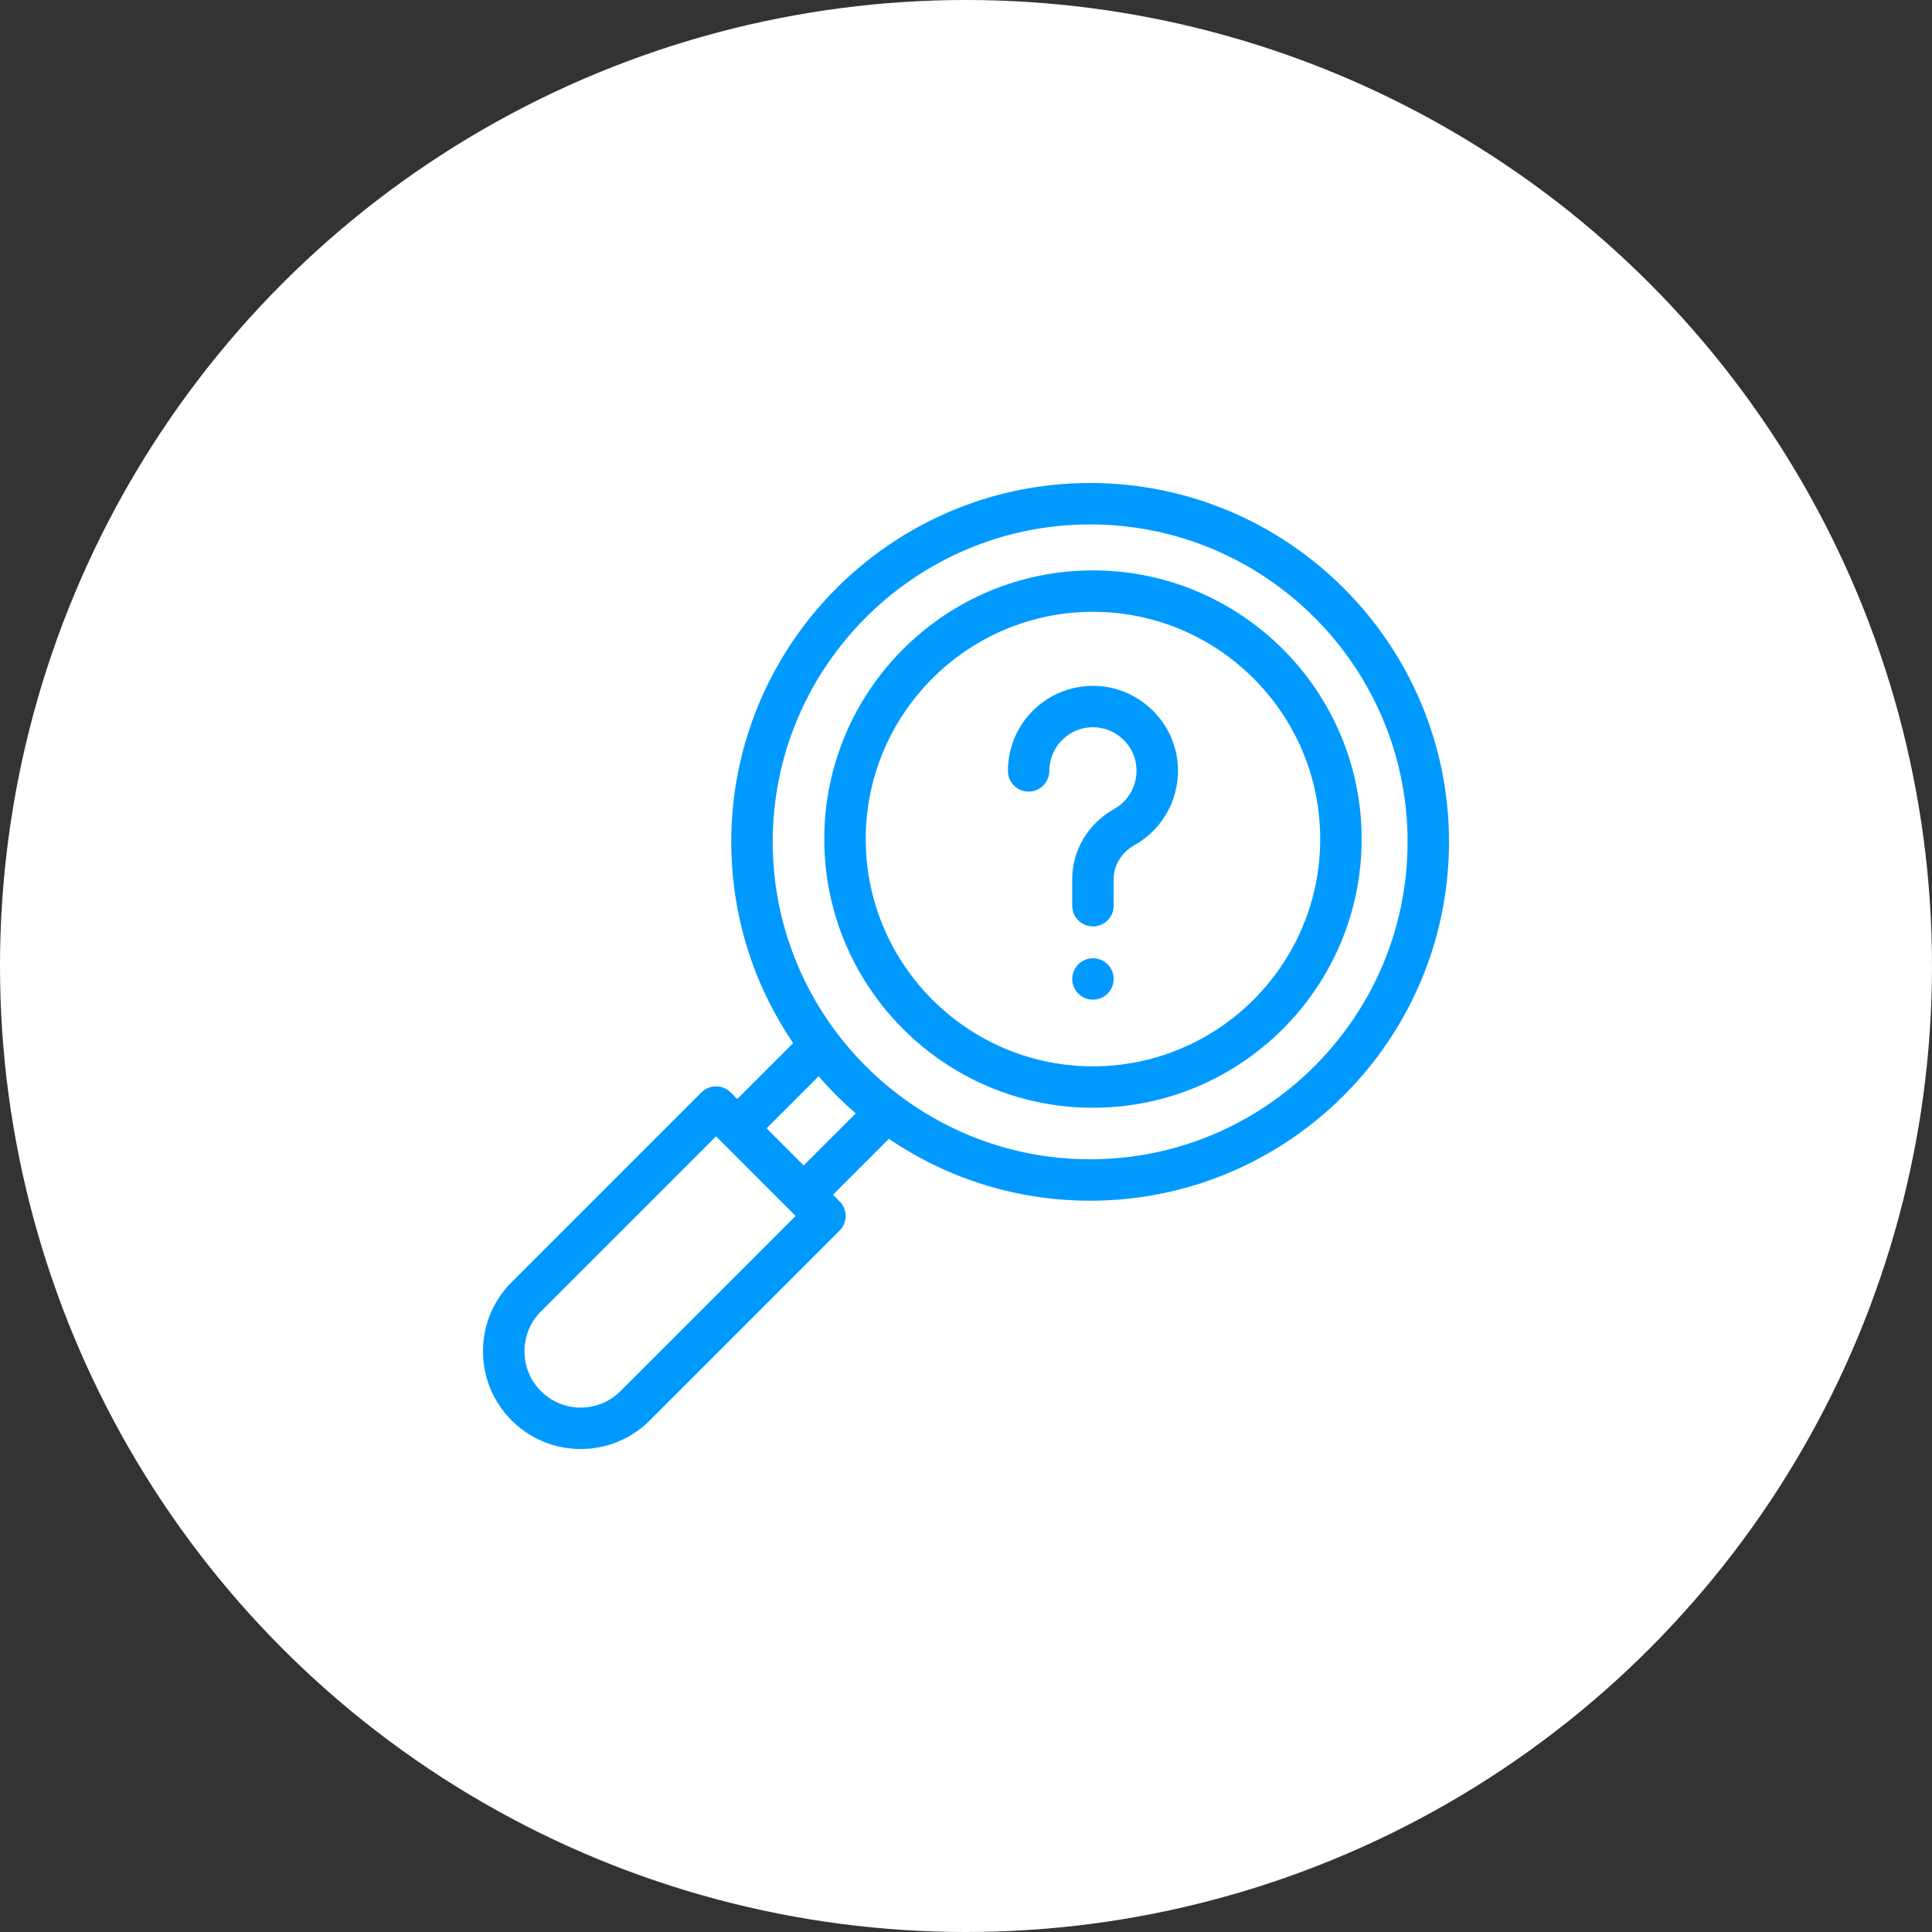
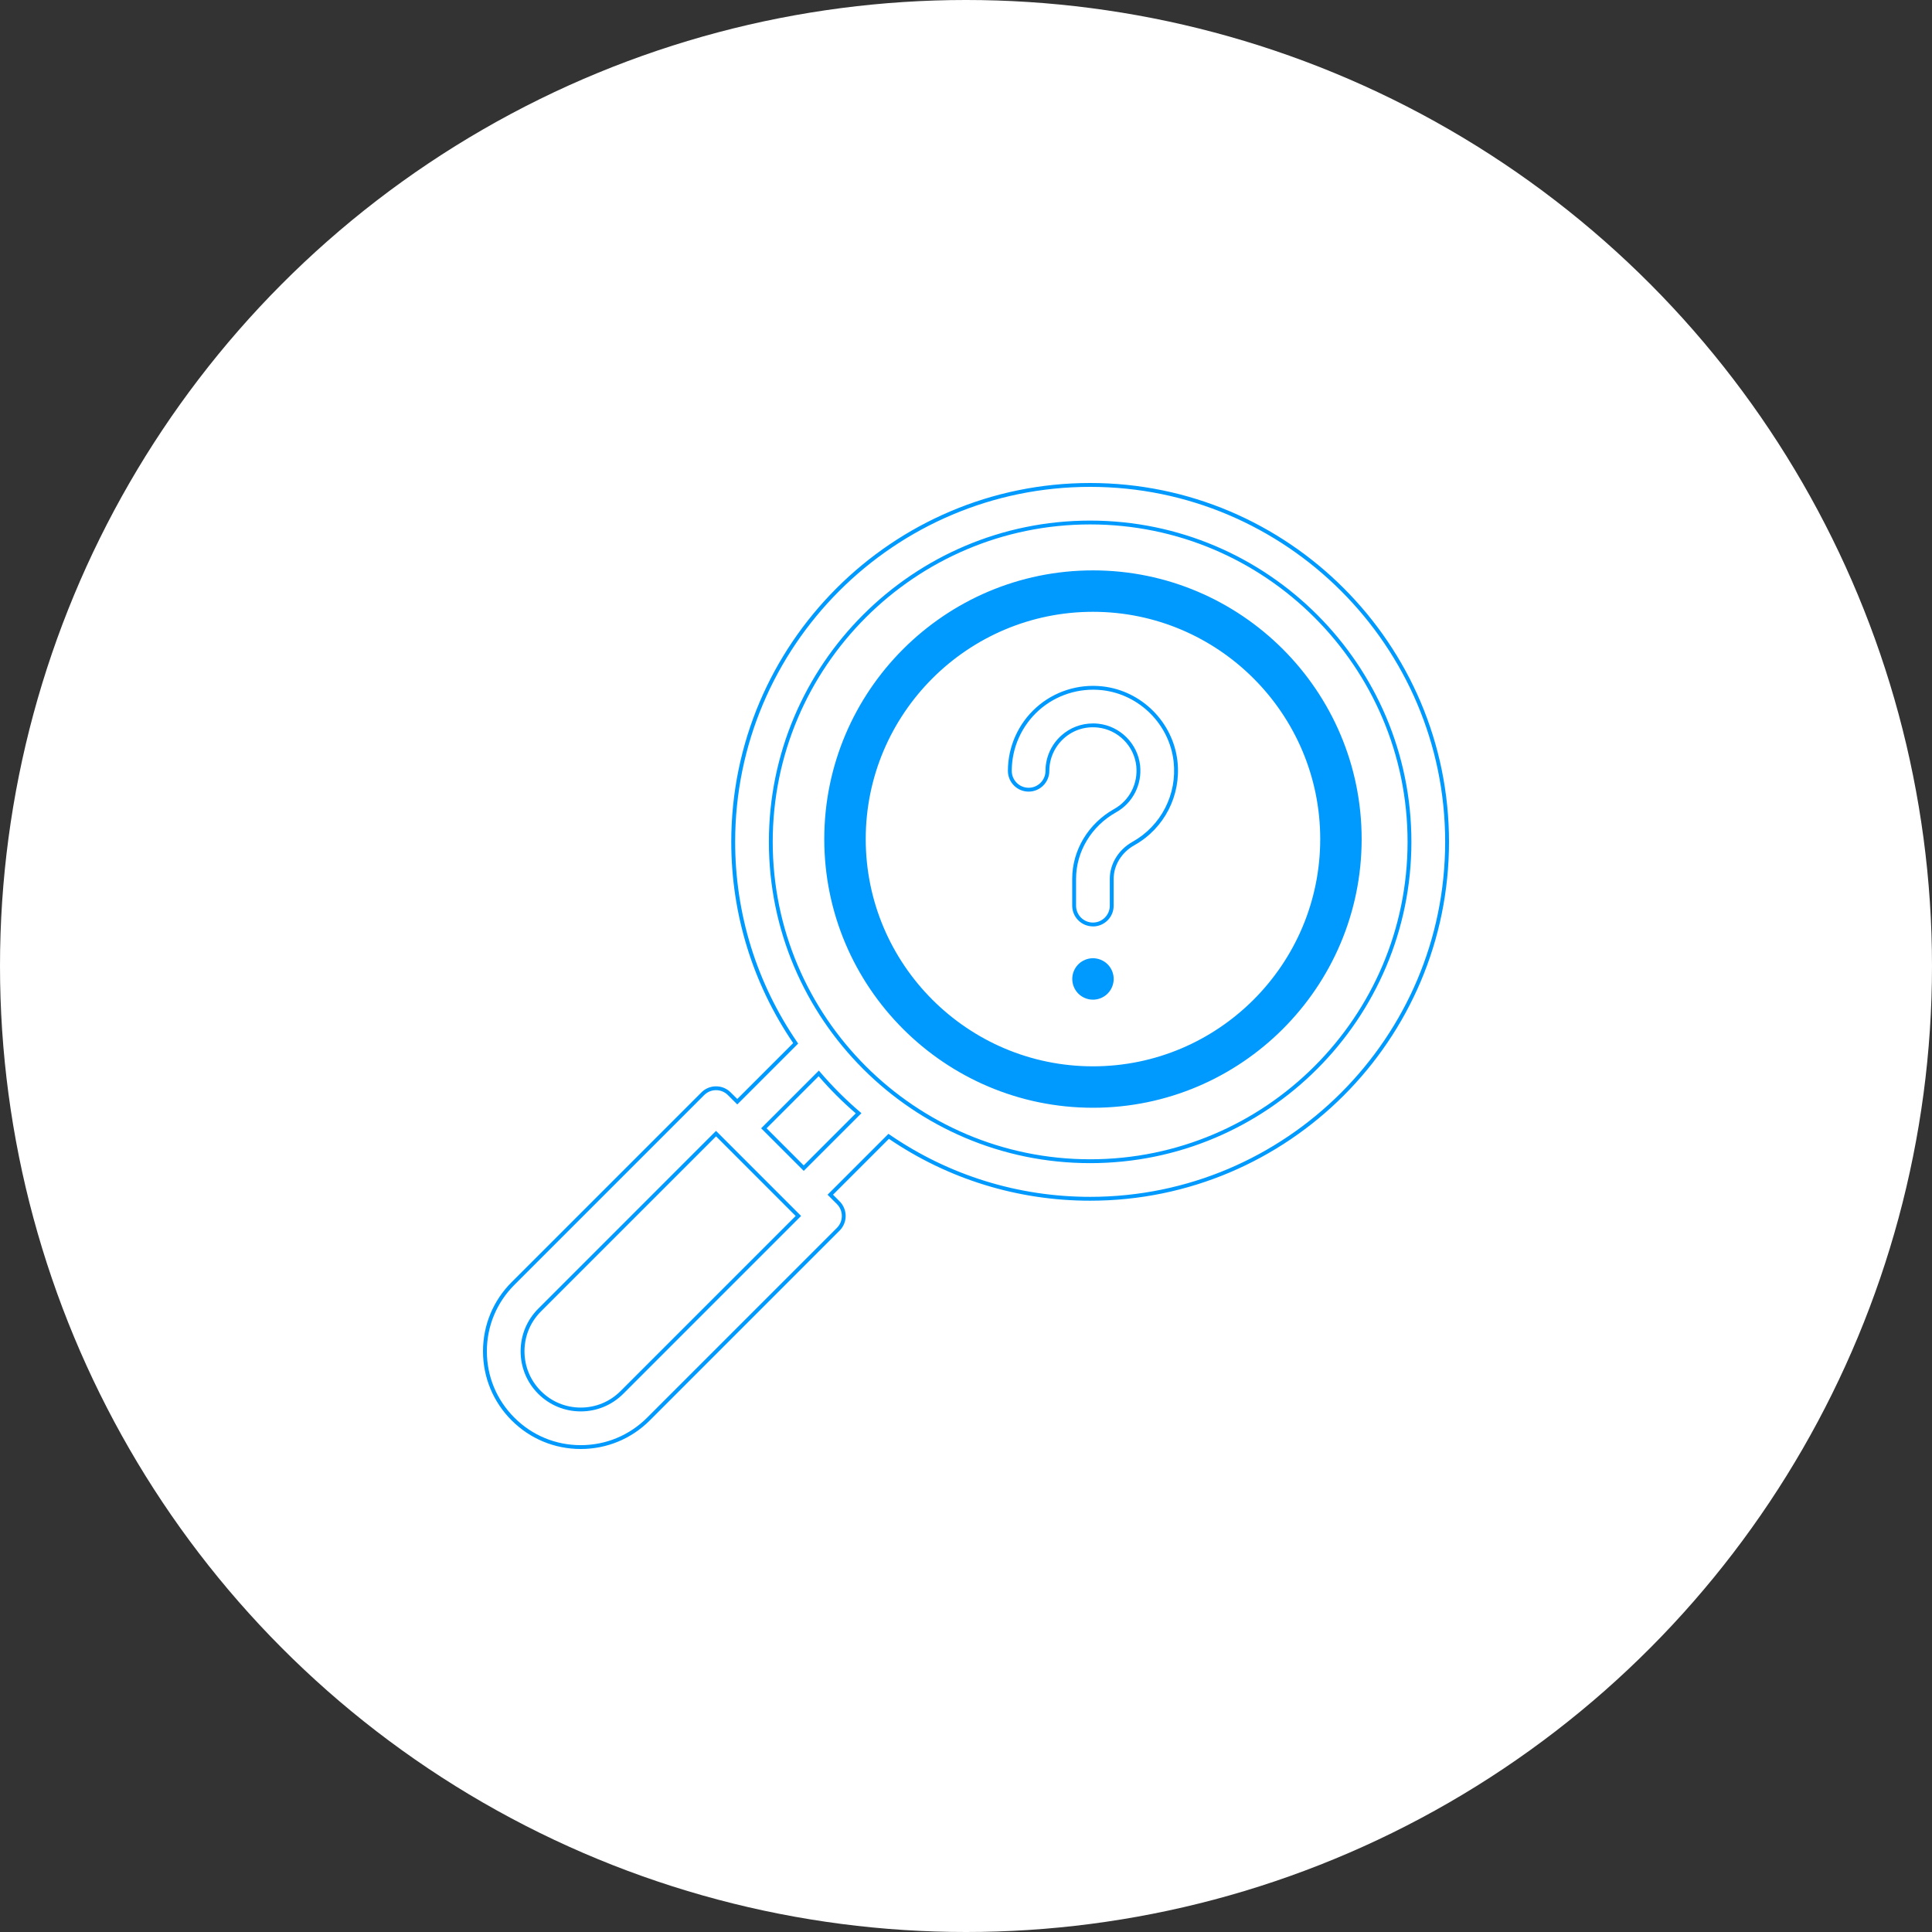
<svg xmlns="http://www.w3.org/2000/svg" width="70" height="70" viewBox="0 0 70 70" fill="none">
  <rect x="0" y="0" width="70" height="70" fill="#333333" stroke="none" />
  <circle cx="35" cy="35" r="35" fill="white" />
  <path d="M39.599 40.067C44.928 40.067 49.264 35.731 49.264 30.401C49.264 25.072 44.928 20.736 39.599 20.736C34.269 20.736 29.934 25.072 29.934 30.401C29.934 35.731 34.269 40.067 39.599 40.067ZM39.599 22.097C44.177 22.097 47.902 25.823 47.902 30.401C47.902 34.979 44.177 38.704 39.599 38.704C35.021 38.704 31.295 34.979 31.295 30.401C31.295 25.822 35.021 22.097 39.599 22.097Z" fill="#009AFF" />
  <path d="M39.6 40.136C34.233 40.136 29.865 35.769 29.865 30.402C29.865 25.034 34.233 20.666 39.6 20.666C44.968 20.666 49.335 25.033 49.335 30.401C49.335 35.769 44.968 40.136 39.6 40.136V40.136ZM39.6 20.805C34.309 20.805 30.005 25.11 30.005 30.401C30.005 35.692 34.309 39.996 39.6 39.996C44.891 39.996 49.196 35.692 49.196 30.401C49.196 25.11 44.891 20.805 39.6 20.805ZM39.6 38.775C34.983 38.775 31.227 35.019 31.227 30.402C31.227 25.785 34.983 22.029 39.6 22.029C44.217 22.029 47.973 25.785 47.973 30.402C47.973 35.019 44.217 38.775 39.6 38.775ZM39.6 22.167C35.06 22.167 31.367 25.861 31.367 30.401C31.367 34.941 35.061 38.635 39.6 38.635C44.14 38.635 47.834 34.941 47.834 30.401C47.834 25.861 44.14 22.167 39.6 22.167Z" fill="#009AFF" />
-   <path d="M39.498 43.435C46.629 43.435 52.43 37.633 52.43 30.503C52.43 23.372 46.629 17.57 39.498 17.57C32.367 17.57 26.566 23.371 26.566 30.502C26.566 33.208 27.402 35.722 28.829 37.801L26.714 39.917L26.425 39.629C26.16 39.363 25.729 39.363 25.463 39.629L18.587 46.505C17.931 47.16 17.57 48.032 17.57 48.959C17.57 49.886 17.932 50.757 18.587 51.413C19.243 52.069 20.114 52.43 21.041 52.43C21.968 52.43 22.84 52.068 23.495 51.413L30.371 44.538C30.498 44.41 30.57 44.237 30.57 44.056C30.57 43.876 30.498 43.703 30.371 43.575L30.082 43.287L32.198 41.172C34.277 42.598 36.791 43.435 39.497 43.435H39.498ZM39.498 18.932C45.878 18.932 51.068 24.122 51.068 30.502C51.068 36.882 45.878 42.072 39.498 42.072C33.118 42.072 27.927 36.882 27.927 30.502C27.927 24.122 33.118 18.932 39.498 18.932ZM22.533 50.45C22.135 50.849 21.605 51.069 21.042 51.069C20.478 51.069 19.949 50.849 19.55 50.45C18.728 49.628 18.728 48.29 19.55 47.467L25.944 41.073L26.232 41.361L28.927 44.056L22.533 50.45V50.45ZM29.12 42.324L27.676 40.88L29.665 38.892C30.108 39.41 30.59 39.893 31.109 40.336L29.12 42.324Z" fill="#009AFF" />
  <path d="M21.041 52.5C20.095 52.5 19.206 52.132 18.537 51.463C17.868 50.794 17.5 49.905 17.5 48.959C17.5 48.013 17.868 47.124 18.537 46.455L25.413 39.58C25.554 39.438 25.743 39.36 25.944 39.36C26.145 39.36 26.333 39.438 26.474 39.58L26.713 39.818L28.738 37.793C27.271 35.635 26.495 33.115 26.495 30.502C26.496 23.333 32.329 17.5 39.498 17.5C46.667 17.5 52.5 23.333 52.5 30.502C52.5 37.671 46.667 43.504 39.498 43.504C36.885 43.504 34.365 42.729 32.207 41.262L30.182 43.287L30.42 43.526C30.56 43.665 30.64 43.858 30.64 44.056C30.64 44.255 30.562 44.446 30.42 44.587L23.545 51.463C22.876 52.132 21.987 52.5 21.041 52.5ZM25.944 39.499C25.781 39.499 25.628 39.563 25.512 39.679L18.637 46.554C17.994 47.197 17.64 48.05 17.64 48.959C17.64 49.868 17.994 50.722 18.637 51.364C19.279 52.007 20.133 52.361 21.041 52.361C21.95 52.361 22.804 52.007 23.447 51.364L30.322 44.489C30.437 44.374 30.501 44.22 30.501 44.057C30.501 43.894 30.436 43.738 30.322 43.625L29.984 43.287L32.19 41.081L32.238 41.114C34.384 42.587 36.894 43.364 39.499 43.364C46.591 43.364 52.361 37.594 52.361 30.502C52.361 23.41 46.591 17.64 39.498 17.64C32.405 17.64 26.636 23.41 26.636 30.502C26.636 33.106 27.414 35.616 28.886 37.762L28.919 37.81L26.713 40.016L26.375 39.679C26.26 39.563 26.106 39.499 25.943 39.499H25.944ZM21.041 51.138C20.459 51.138 19.912 50.911 19.5 50.5C19.089 50.089 18.863 49.542 18.863 48.959C18.863 48.376 19.089 47.829 19.5 47.418L25.943 40.974L29.025 44.056L22.582 50.5C22.171 50.911 21.623 51.138 21.041 51.138ZM25.944 41.172L19.599 47.517C19.215 47.901 19.003 48.414 19.003 48.959C19.003 49.505 19.215 50.017 19.599 50.401C19.984 50.787 20.496 50.999 21.041 50.999C21.586 50.999 22.098 50.787 22.484 50.401L28.828 44.057L25.944 41.172ZM29.121 42.423L27.578 40.88L29.669 38.789L29.718 38.846C30.157 39.36 30.64 39.843 31.154 40.283L31.212 40.332L29.121 42.423ZM27.775 40.88L29.12 42.225L31.006 40.339C30.526 39.925 30.074 39.473 29.661 38.994L27.775 40.88ZM39.498 42.143C33.08 42.143 27.858 36.921 27.858 30.502C27.858 24.083 33.08 18.862 39.498 18.862C45.916 18.862 51.138 24.084 51.138 30.502C51.138 36.92 45.916 42.143 39.498 42.143ZM39.498 19.001C33.157 19.001 27.997 24.16 27.997 30.502C27.997 36.843 33.157 42.003 39.498 42.003C45.84 42.003 50.999 36.844 50.999 30.502C50.999 24.16 45.84 19.001 39.498 19.001Z" fill="#009AFF" />
-   <path d="M37.269 28.611C37.645 28.611 37.95 28.306 37.95 27.93C37.95 27.462 38.15 27.014 38.499 26.701C38.854 26.384 39.312 26.239 39.79 26.292C40.546 26.375 41.155 26.984 41.239 27.741C41.312 28.407 40.984 29.048 40.403 29.373C39.488 29.885 38.919 30.832 38.919 31.844V32.816C38.919 33.192 39.224 33.497 39.6 33.497C39.976 33.497 40.281 33.192 40.281 32.816V31.844C40.281 31.324 40.582 30.833 41.067 30.562C42.128 29.969 42.726 28.803 42.593 27.591C42.44 26.207 41.324 25.092 39.94 24.939C39.085 24.845 38.228 25.117 37.591 25.688C36.954 26.259 36.588 27.076 36.588 27.932C36.588 28.308 36.893 28.613 37.269 28.613V28.611Z" fill="#009AFF" />
  <path d="M39.599 33.565C39.185 33.565 38.848 33.228 38.848 32.815V31.843C38.848 30.805 39.431 29.836 40.369 29.311C40.925 29 41.239 28.386 41.169 27.748C41.089 27.024 40.506 26.441 39.782 26.361C39.324 26.31 38.885 26.449 38.546 26.753C38.211 27.053 38.019 27.483 38.019 27.931C38.019 28.345 37.682 28.682 37.268 28.682C36.855 28.682 36.518 28.345 36.518 27.931C36.518 27.056 36.892 26.219 37.544 25.635C38.195 25.051 39.071 24.771 39.947 24.869C41.363 25.026 42.505 26.168 42.662 27.584C42.798 28.823 42.186 30.016 41.102 30.623C40.638 30.882 40.35 31.35 40.35 31.844V32.816C40.35 33.23 40.014 33.567 39.6 33.567L39.599 33.565ZM39.598 26.211C39.664 26.211 39.73 26.214 39.797 26.222C40.586 26.309 41.22 26.944 41.308 27.732C41.384 28.427 41.042 29.095 40.436 29.433C39.543 29.933 38.988 30.856 38.988 31.843V32.815C38.988 33.152 39.262 33.426 39.599 33.426C39.936 33.426 40.21 33.152 40.21 32.815V31.843C40.21 31.298 40.526 30.784 41.033 30.5C42.069 29.921 42.653 28.782 42.523 27.598C42.374 26.246 41.284 25.157 39.932 25.007C39.095 24.915 38.259 25.182 37.637 25.739C37.015 26.297 36.658 27.096 36.658 27.931C36.658 28.268 36.932 28.542 37.269 28.542C37.606 28.542 37.88 28.268 37.88 27.931C37.88 27.443 38.089 26.976 38.453 26.65C38.772 26.364 39.173 26.212 39.598 26.212L39.598 26.211Z" fill="#009AFF" />
  <path d="M39.599 34.788C39.42 34.788 39.245 34.861 39.117 34.988C38.99 35.115 38.918 35.29 38.918 35.469C38.918 35.648 38.99 35.824 39.117 35.951C39.244 36.078 39.42 36.15 39.599 36.15C39.778 36.15 39.954 36.078 40.08 35.951C40.206 35.824 40.28 35.648 40.28 35.469C40.28 35.29 40.207 35.114 40.08 34.988C39.954 34.862 39.778 34.788 39.599 34.788Z" fill="#009AFF" />
  <path d="M39.6 36.22C39.401 36.22 39.208 36.14 39.069 36C38.93 35.861 38.85 35.667 38.85 35.469C38.85 35.271 38.93 35.078 39.07 34.938C39.21 34.799 39.404 34.718 39.6 34.718C39.797 34.718 39.991 34.799 40.131 34.938C40.271 35.078 40.351 35.271 40.351 35.469C40.351 35.667 40.271 35.86 40.131 36C39.992 36.14 39.798 36.22 39.6 36.22H39.6ZM39.6 34.858C39.439 34.858 39.281 34.924 39.168 35.037C39.054 35.151 38.988 35.309 38.988 35.469C38.988 35.63 39.054 35.787 39.168 35.901C39.281 36.015 39.438 36.08 39.6 36.08C39.761 36.08 39.918 36.015 40.031 35.901C40.145 35.787 40.211 35.63 40.211 35.469C40.211 35.309 40.145 35.15 40.031 35.037C39.918 34.924 39.76 34.858 39.6 34.858Z" fill="#009AFF" />
</svg>